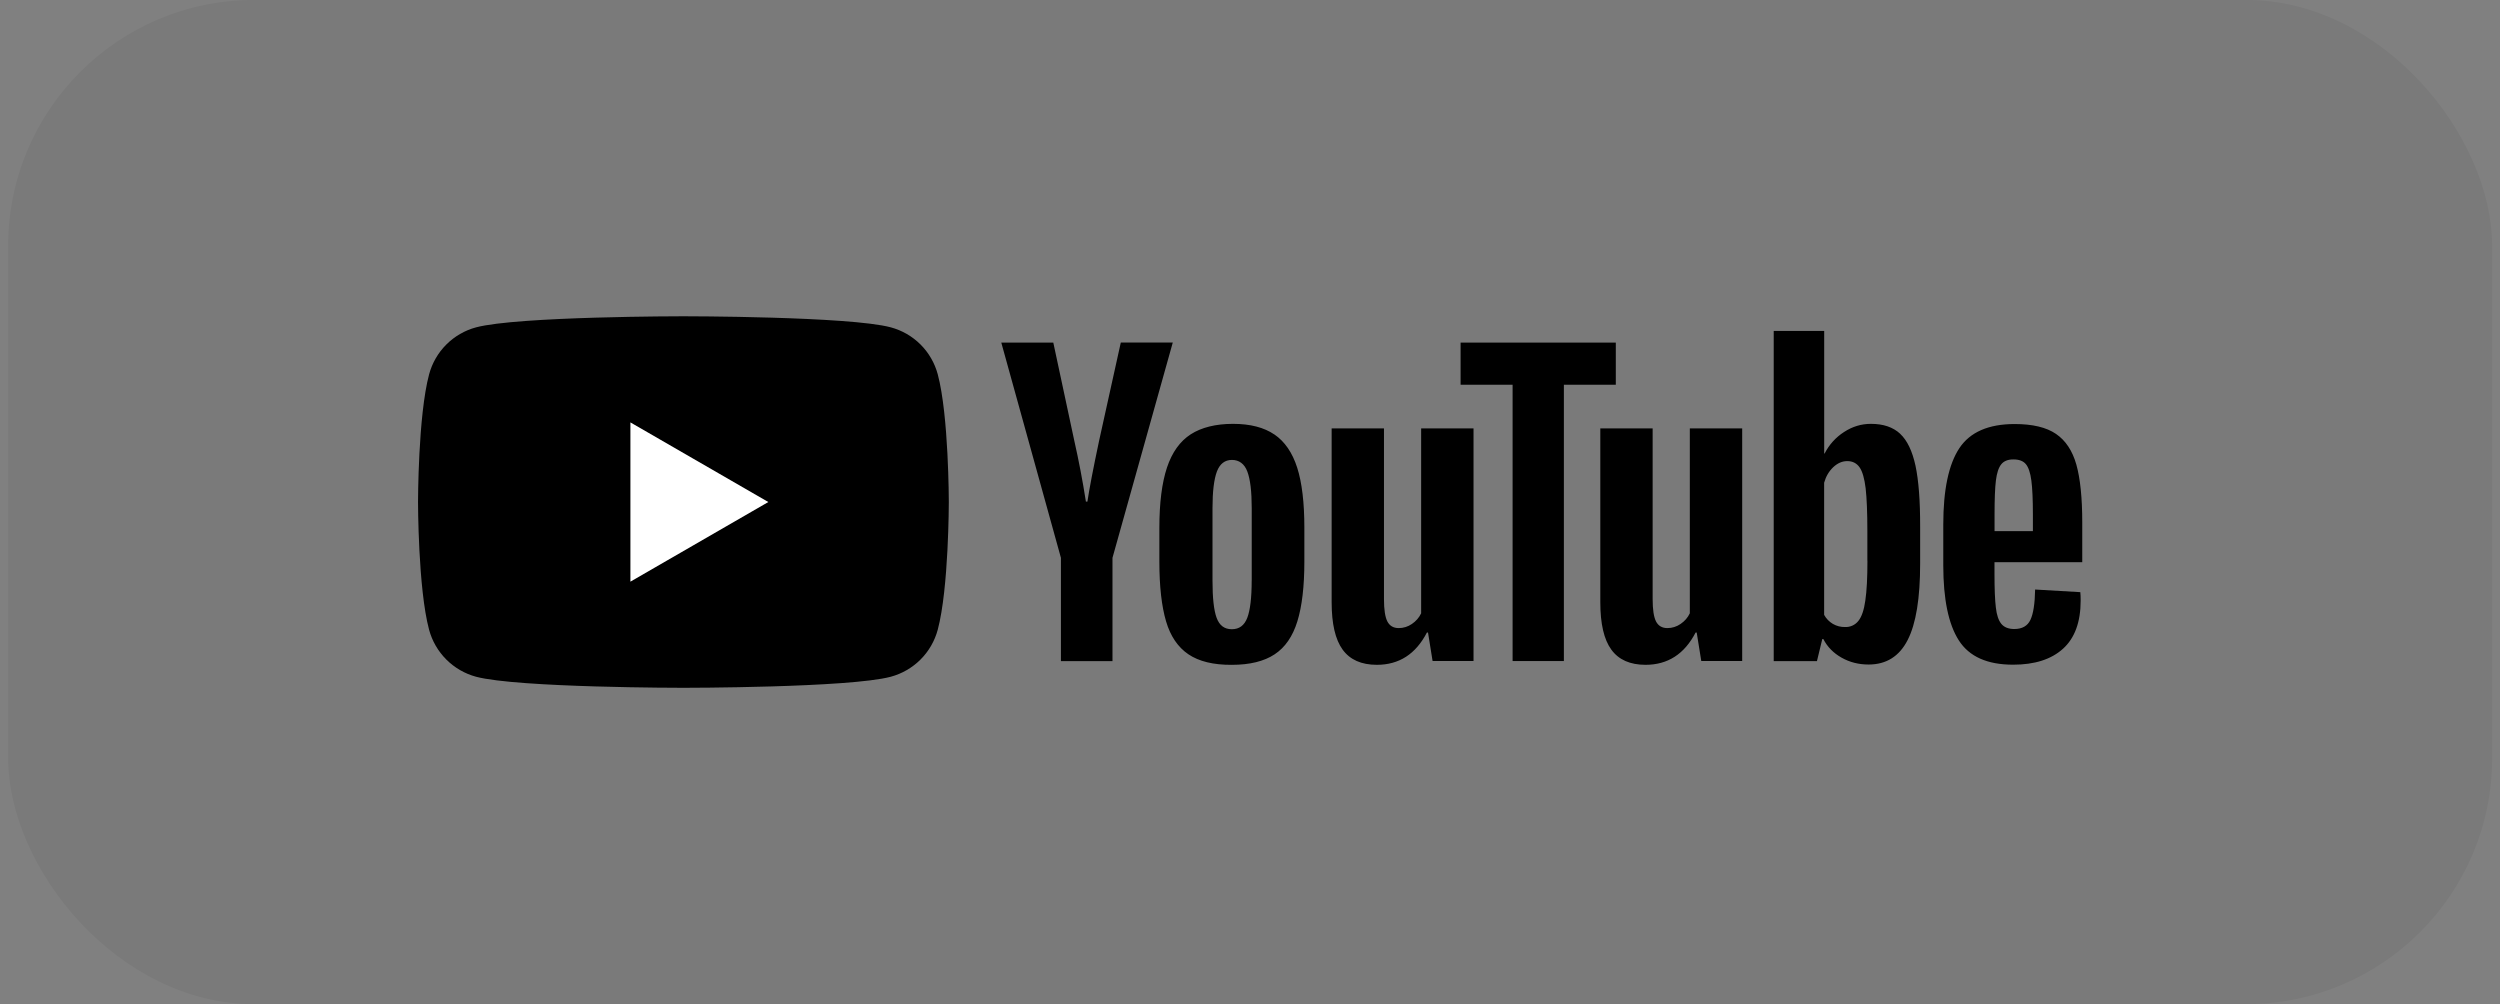
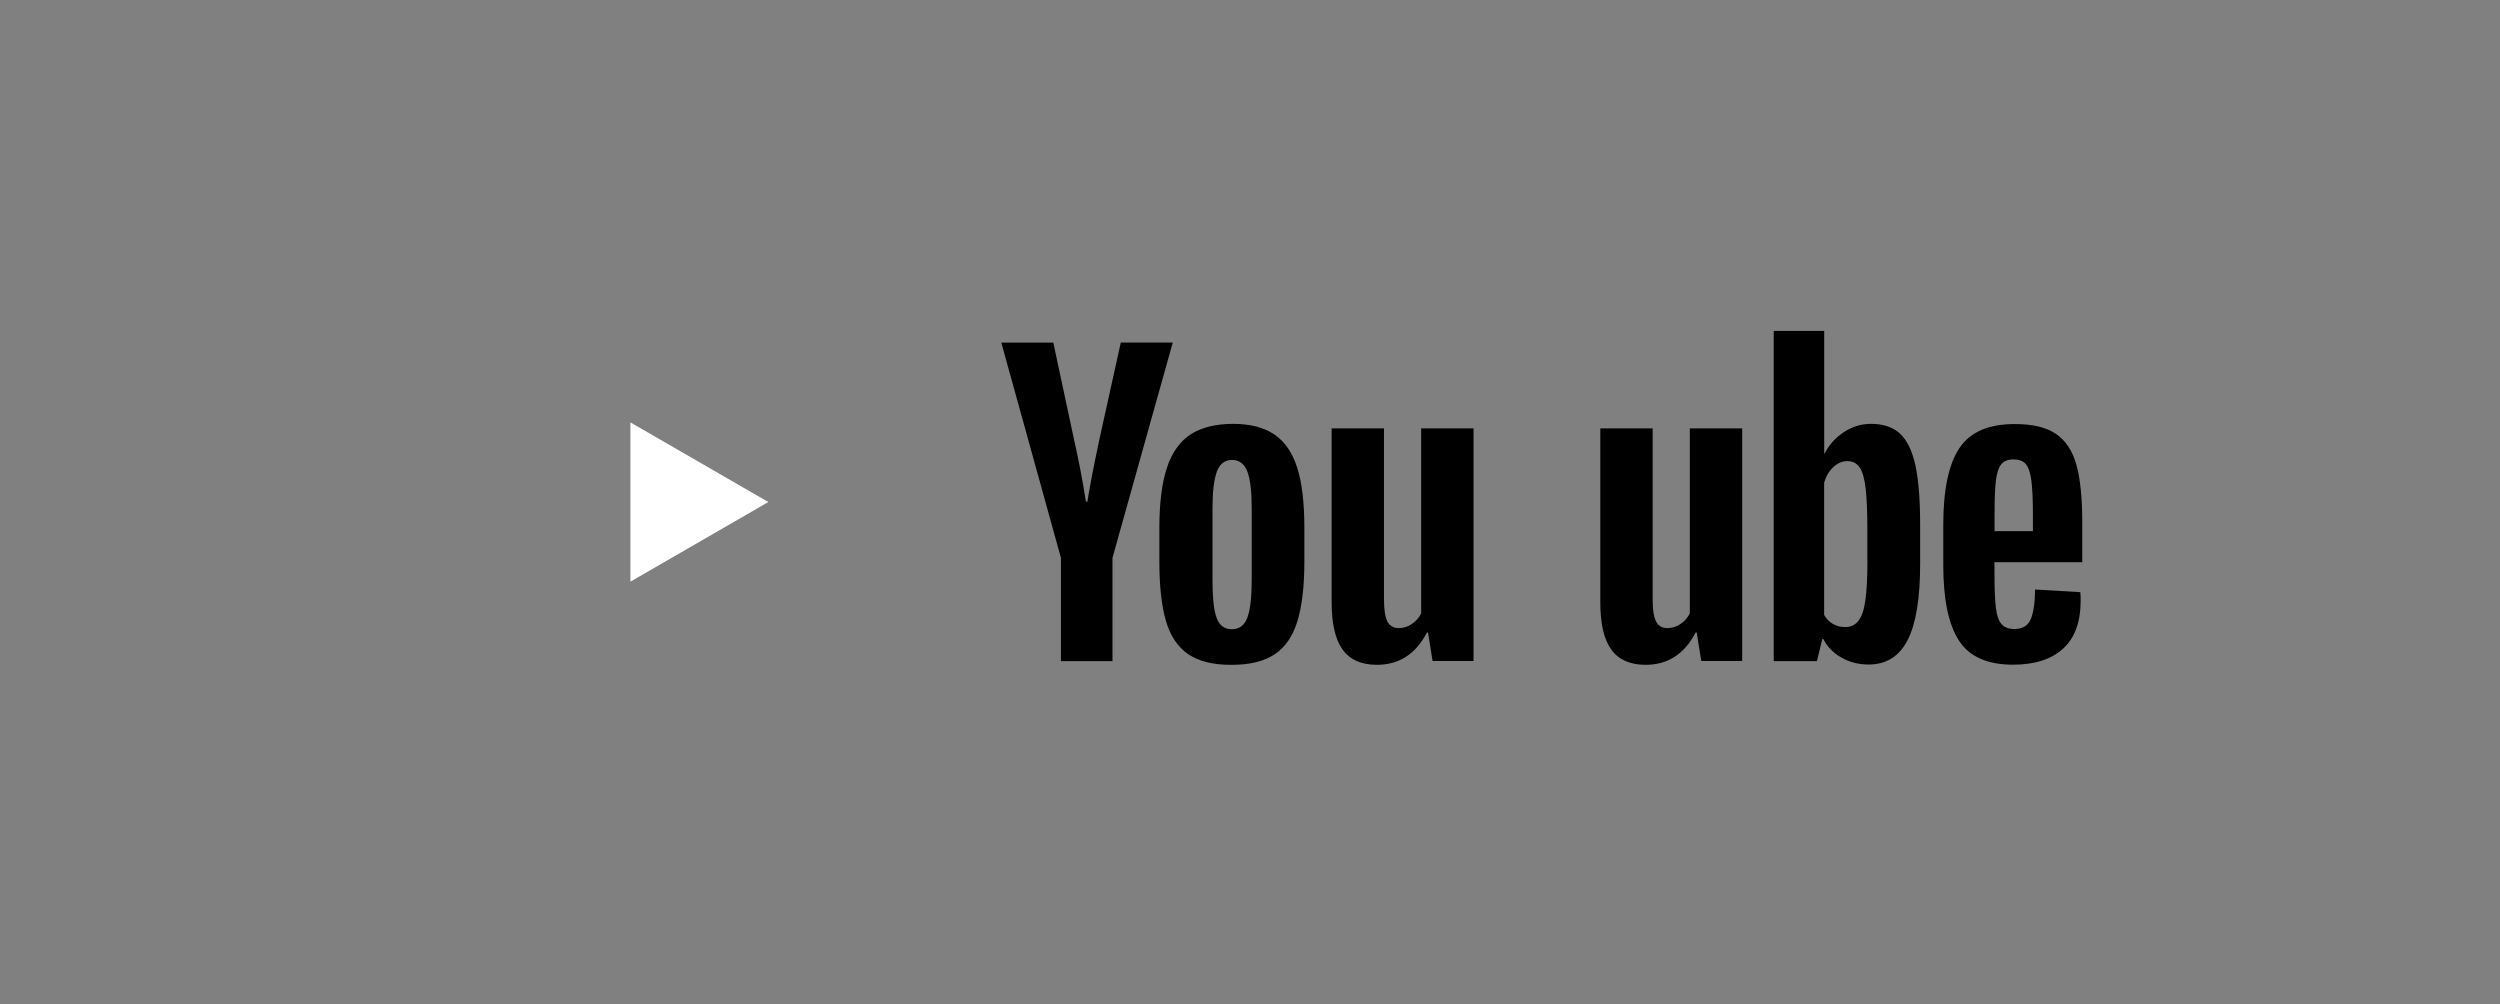
<svg xmlns="http://www.w3.org/2000/svg" width="122" height="49" viewBox="0 0 122 49" fill="none">
  <rect x="0" y="0" width="122" height="49" fill="#808080" stroke="none" />
-   <rect x="0.4" width="121.214" height="49" rx="12" fill="black" fill-opacity="0.05" />
-   <path d="M45.762 18.265C45.614 17.716 45.325 17.215 44.923 16.813C44.521 16.411 44.02 16.122 43.471 15.974C41.451 15.434 33.351 15.434 33.351 15.434C33.351 15.434 25.255 15.434 23.231 15.975C22.683 16.122 22.182 16.412 21.78 16.814C21.378 17.215 21.089 17.716 20.941 18.265C20.4 20.285 20.4 24.5 20.4 24.5C20.4 24.5 20.4 28.716 20.94 30.734C21.088 31.282 21.378 31.783 21.78 32.185C22.182 32.587 22.683 32.877 23.231 33.025C25.255 33.565 33.351 33.565 33.351 33.565C33.351 33.565 41.451 33.565 43.471 33.025C44.02 32.876 44.52 32.587 44.922 32.185C45.324 31.783 45.613 31.282 45.761 30.734C46.302 28.714 46.302 24.5 46.302 24.5C46.302 24.5 46.302 20.283 45.762 18.265Z" fill="black" />
  <path d="M30.764 20.614V28.385L37.494 24.499L30.764 20.613V20.614Z" fill="white" />
  <path d="M62.191 21.204C61.684 20.858 61.012 20.684 60.171 20.684C59.331 20.684 58.631 20.858 58.107 21.195C57.584 21.533 57.197 22.073 56.949 22.815C56.702 23.557 56.577 24.538 56.577 25.761V27.409C56.577 28.62 56.688 29.589 56.903 30.319C57.118 31.049 57.484 31.584 57.995 31.93C58.506 32.276 59.215 32.45 60.113 32.444C60.99 32.444 61.688 32.271 62.199 31.933C62.714 31.595 63.085 31.056 63.311 30.322C63.538 29.588 63.653 28.616 63.653 27.404V25.755C63.653 24.535 63.537 23.555 63.303 22.822C63.068 22.089 62.698 21.549 62.191 21.202V21.204ZM61.082 28.338C61.082 29.174 61.008 29.778 60.867 30.15C60.724 30.52 60.477 30.706 60.113 30.706C59.75 30.706 59.508 30.521 59.371 30.15C59.236 29.784 59.17 29.178 59.17 28.337V24.797C59.17 23.981 59.244 23.384 59.385 23.009C59.529 22.634 59.773 22.444 60.119 22.444C60.465 22.444 60.729 22.634 60.869 23.009C61.013 23.389 61.084 23.983 61.084 24.798V28.338H61.082ZM69.351 29.931C69.252 30.141 69.099 30.315 68.898 30.451C68.71 30.581 68.487 30.651 68.258 30.651C67.999 30.651 67.814 30.541 67.703 30.326C67.593 30.111 67.538 29.749 67.538 29.242V20.905H64.984V29.385C64.984 30.437 65.161 31.208 65.52 31.701C65.878 32.195 66.435 32.443 67.19 32.443C68.274 32.443 69.088 31.92 69.633 30.868H69.687L69.91 32.256H71.908V20.906H69.352V29.929L69.351 29.93V29.931ZM54.695 16.715L53.639 21.494C53.343 22.892 53.153 23.884 53.066 24.477H52.992C52.835 23.471 52.644 22.471 52.419 21.477L51.401 16.719H48.863L51.773 27.222V32.262H54.289V27.222L57.232 16.714H54.694L54.695 16.715ZM82.462 29.931C82.363 30.141 82.211 30.315 82.009 30.451C81.821 30.581 81.598 30.651 81.369 30.651C81.11 30.651 80.925 30.541 80.814 30.326C80.704 30.111 80.649 29.749 80.649 29.242V20.905H78.095V29.385C78.095 30.437 78.272 31.208 78.632 31.701C78.99 32.195 79.547 32.443 80.301 32.443C81.385 32.443 82.2 31.92 82.745 30.868H82.799L83.022 32.256H85.019V20.906H82.463V29.93L82.462 29.931ZM97.334 27.435H101.614V25.49C101.614 24.293 101.516 23.354 101.327 22.675C101.134 21.995 100.804 21.497 100.333 21.175C99.863 20.853 99.191 20.693 98.314 20.693C97.041 20.693 96.142 21.085 95.619 21.867C95.096 22.654 94.832 23.895 94.832 25.6V27.583C94.832 29.239 95.084 30.46 95.59 31.25C96.096 32.042 96.979 32.437 98.24 32.437C99.291 32.437 100.102 32.177 100.675 31.658C101.248 31.14 101.536 30.357 101.536 29.305C101.536 29.132 101.531 28.995 101.519 28.897L99.314 28.769C99.302 29.461 99.224 29.955 99.084 30.251C98.944 30.547 98.68 30.696 98.297 30.696C98.013 30.696 97.802 30.61 97.665 30.445C97.53 30.28 97.438 30.012 97.398 29.649C97.353 29.282 97.331 28.739 97.331 28.009V27.433L97.334 27.435ZM97.334 25.918V25.103C97.334 24.365 97.356 23.808 97.4 23.446C97.445 23.084 97.531 22.82 97.66 22.659C97.788 22.499 97.99 22.416 98.261 22.42C98.534 22.42 98.736 22.498 98.863 22.651C98.991 22.804 99.08 23.071 99.13 23.447C99.18 23.823 99.205 24.375 99.205 25.104V25.919H97.335L97.334 25.918ZM92.727 21.167C92.381 20.845 91.907 20.684 91.301 20.684C90.831 20.684 90.394 20.816 89.986 21.084C89.584 21.343 89.258 21.704 89.042 22.131H89.021V16.148H86.557V32.263H88.667L88.927 31.188H88.98C89.178 31.572 89.475 31.872 89.871 32.095C90.266 32.318 90.704 32.429 91.186 32.429C92.051 32.429 92.686 32.03 93.093 31.234C93.502 30.438 93.703 29.194 93.703 27.501V25.704C93.706 24.435 93.629 23.442 93.476 22.725C93.319 22.009 93.072 21.49 92.726 21.168L92.727 21.167ZM91.029 29.301C90.963 29.771 90.849 30.104 90.687 30.303C90.61 30.4 90.512 30.477 90.399 30.529C90.287 30.58 90.164 30.604 90.04 30.599C89.832 30.604 89.626 30.551 89.446 30.447C89.266 30.342 89.118 30.19 89.018 30.006V23.556C89.105 23.247 89.253 22.997 89.463 22.798C89.673 22.601 89.899 22.502 90.147 22.502C90.407 22.502 90.607 22.605 90.748 22.807C90.888 23.008 90.986 23.354 91.044 23.832C91.098 24.315 91.127 24.999 91.127 25.888V27.356H91.131C91.131 28.186 91.098 28.832 91.028 29.303L91.029 29.301Z" fill="black" />
-   <path d="M78.851 16.719H71.277V18.775H73.815V32.259H76.317V18.775H78.851V16.719Z" fill="black" />
</svg>